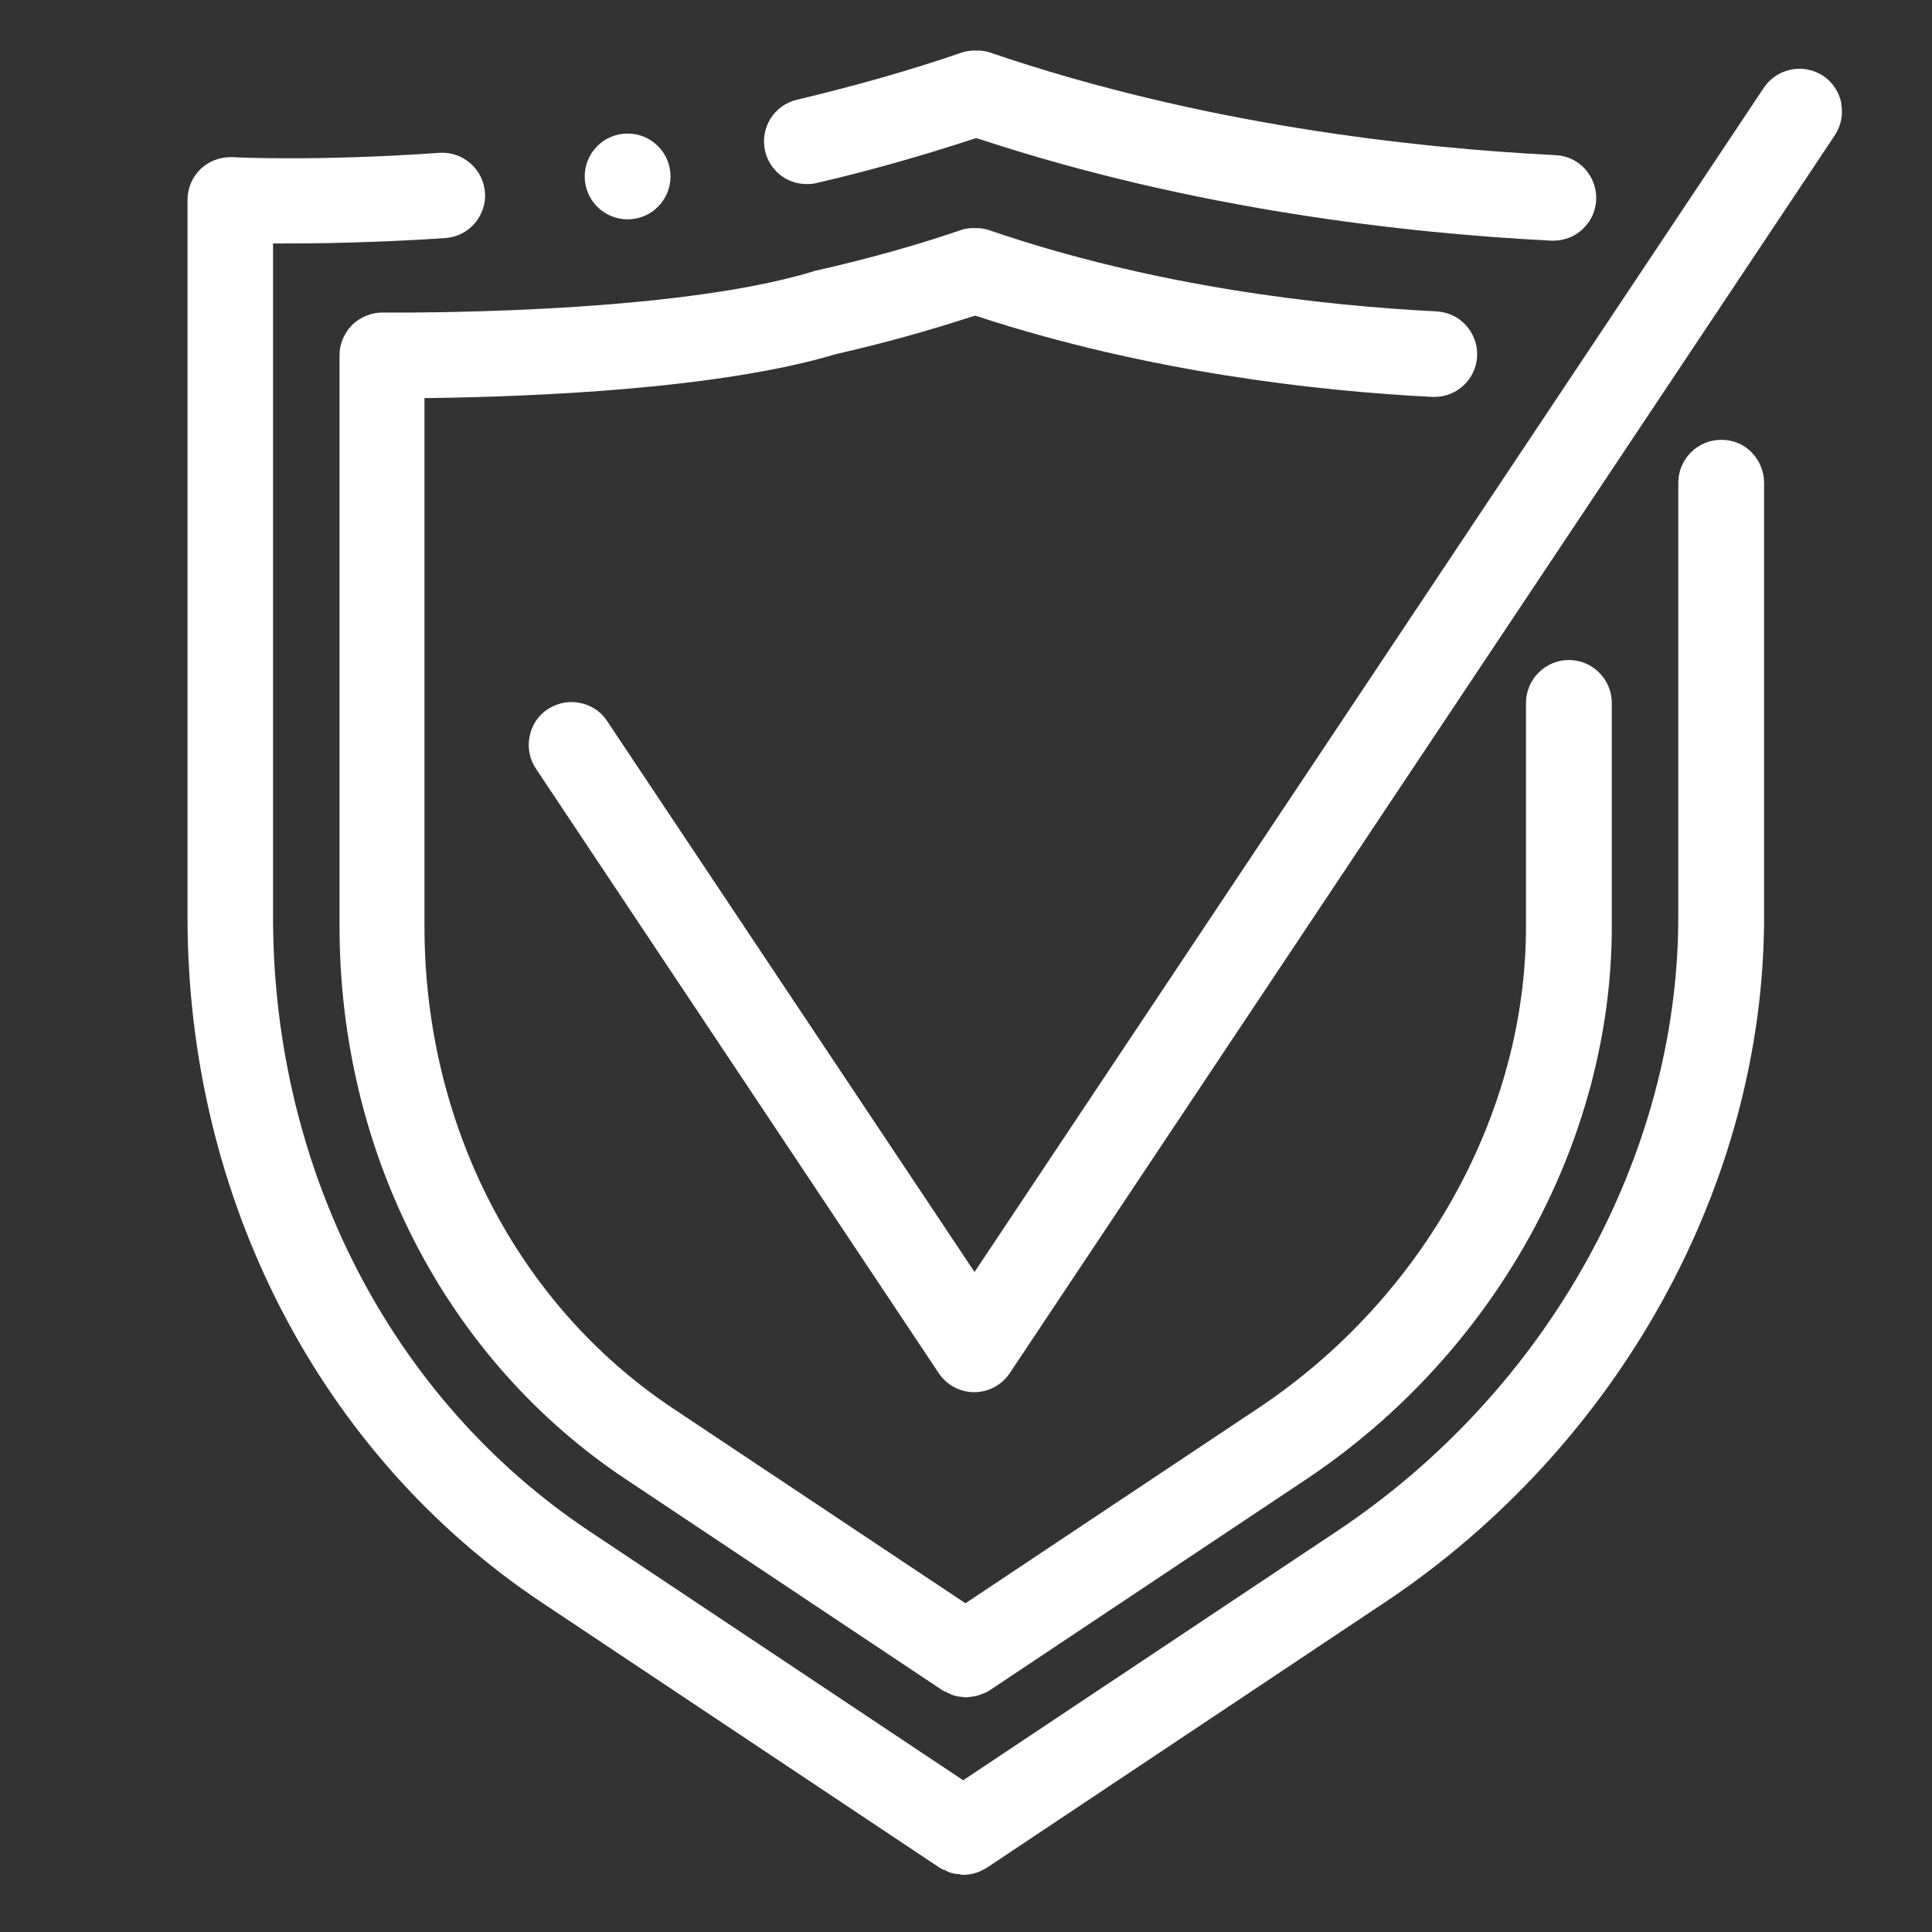
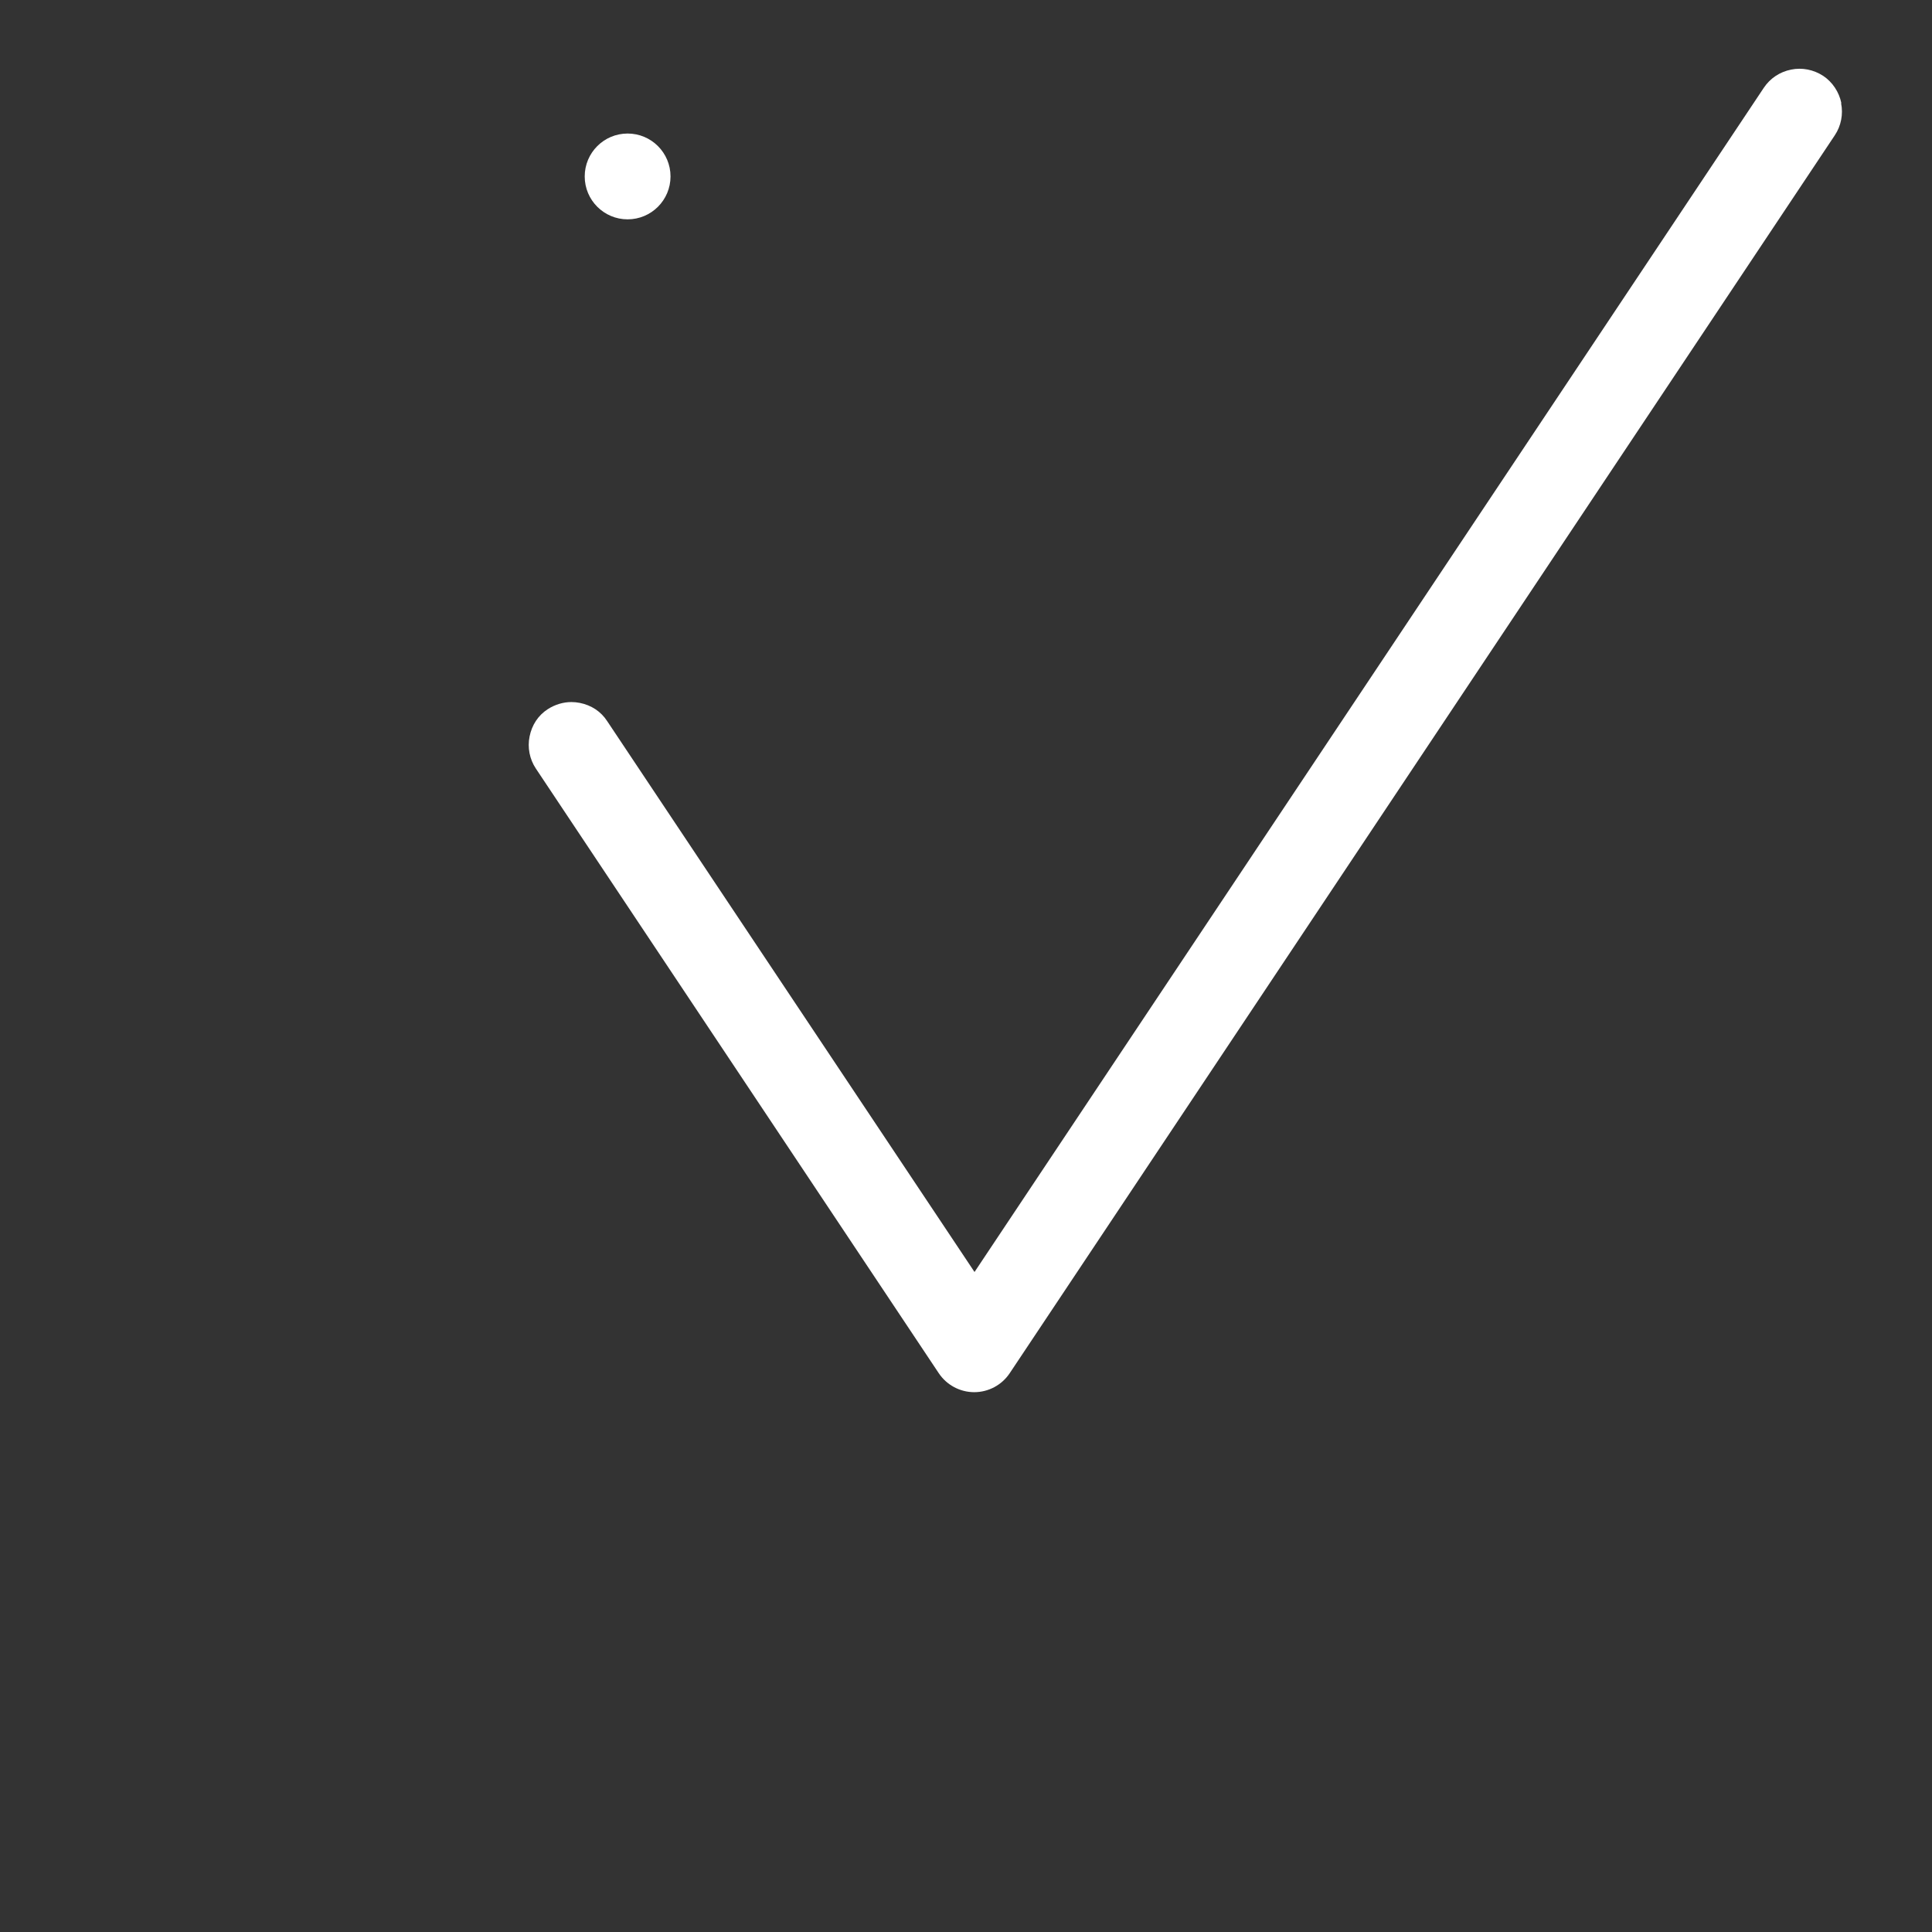
<svg xmlns="http://www.w3.org/2000/svg" id="Warstwa_1" data-name="Warstwa 1" viewBox="0 0 68 68">
  <rect x="0" y="0" width="68" height="68" fill="#333333" stroke="none" />
  <defs>
    <style>
      .cls-1 {
        fill: #fff;
      }
    </style>
  </defs>
  <circle class="cls-1" cx="22.09" cy="6.21" r="1.51" />
-   <path class="cls-1" d="M34.58,65.81h.03s.09-.05.15-.09l13.98-9.32c8.23-5.49,13.35-14.73,13.35-24.13v-15.28c0-.4-.16-.78-.44-1.07-.28-.29-.66-.44-1.07-.44-.83,0-1.51.68-1.51,1.51v15.28c0,8.4-4.6,16.68-12.01,21.62l-13.16,8.77-13.16-8.77c-6.97-4.65-11.13-12.73-11.13-21.62V8.57h.21c1.26,0,3.3-.02,5.85-.19.4-.03.77-.21,1.03-.51.26-.3.4-.69.37-1.09-.06-.83-.78-1.46-1.61-1.4-4.31.3-7.15.16-7.27.15h-.01s-.05,0-.07,0c-.39,0-.76.15-1.04.41-.3.28-.47.68-.47,1.09v25.25c0,9.9,4.66,18.92,12.48,24.13l13.98,9.32c.06.04.11.06.15.08h.03c.07.05.18.1.32.13.05.01.09.02.12.02h.06s.1.03.17.03h0s.01,0,.01,0c.07,0,.13-.01.17-.02h.05s.08-.02.13-.03c.13-.03.24-.08.31-.12Z" />
-   <path class="cls-1" d="M54.74,5.46c-4.99-.25-12.49-1.08-19.89-3.61-.11-.04-.23-.06-.37-.07-.04,0-.08,0-.1,0h-.03s-.02,0-.02,0c-.03,0-.06,0-.1,0-.14.01-.26.03-.38.07-1.83.63-3.78,1.18-5.8,1.66-.81.19-1.31,1-1.12,1.81.16.68.76,1.16,1.47,1.16.11,0,.23-.01.35-.04,1.89-.44,3.75-.97,5.54-1.56l.07-.02.07.02c7.59,2.51,15.16,3.34,20.18,3.59.02,0,.05,0,.07,0,.8,0,1.46-.63,1.5-1.43.02-.4-.12-.79-.39-1.09-.27-.3-.64-.47-1.04-.49Z" />
  <path class="cls-1" d="M64.81,3.63c-.08-.39-.31-.74-.64-.96-.34-.22-.74-.3-1.13-.22-.4.08-.74.31-.96.64l-27.78,41.68-12.93-19.39c-.22-.34-.56-.56-.96-.64-.1-.02-.2-.03-.3-.03-.29,0-.58.09-.83.25-.34.22-.56.56-.64.96-.08.39,0,.8.22,1.13l14.18,21.28c.28.42.75.67,1.25.67s.97-.25,1.25-.67L64.58,4.76c.22-.33.3-.74.22-1.13Z" />
-   <path class="cls-1" d="M13.49,11h-.02s0,0-.01,0c-.39,0-.78.16-1.06.43-.28.28-.45.67-.45,1.07v20.1c0,7.98,3.76,15.26,10.07,19.46l11.13,7.42c.06.04.11.06.14.07h.02s.03.02.04.03h0c.08.04.17.08.28.11.06.02.12.02.16.03.01,0,.02,0,.03,0h.02s.09.02.15.02h.02c.06,0,.11-.01.15-.02h.04s.1-.02.17-.03c.11-.03.2-.07.28-.1h0s.02-.01.04-.02h.01s.09-.04.14-.08l11.13-7.42c6.64-4.43,10.76-11.88,10.76-19.46v-7.87c0-.83-.68-1.51-1.51-1.51s-1.51.68-1.51,1.51v7.87c0,6.58-3.61,13.08-9.42,16.95l-10.31,6.87-10.31-6.87c-5.46-3.64-8.73-9.98-8.73-16.95V14.01h.21c3.56-.05,10.15-.3,14.32-1.56h.01c1.63-.37,3.24-.82,4.77-1.32l.07-.02.07.02c6.04,1.98,12.05,2.64,16.03,2.84.02,0,.05,0,.07,0,.8,0,1.46-.63,1.5-1.43.04-.83-.6-1.54-1.43-1.58-3.95-.2-9.89-.85-15.75-2.86-.11-.04-.23-.06-.37-.07-.04,0-.08,0-.11,0h-.03s-.02,0-.02,0c-.03,0-.06,0-.1,0-.14.01-.26.03-.37.07-1.6.55-3.3,1.02-5.07,1.42-.02,0-.03,0-.04.01h-.02s-.03.01-.05.02c-5.12,1.57-15.08,1.45-15.18,1.45Z" />
</svg>